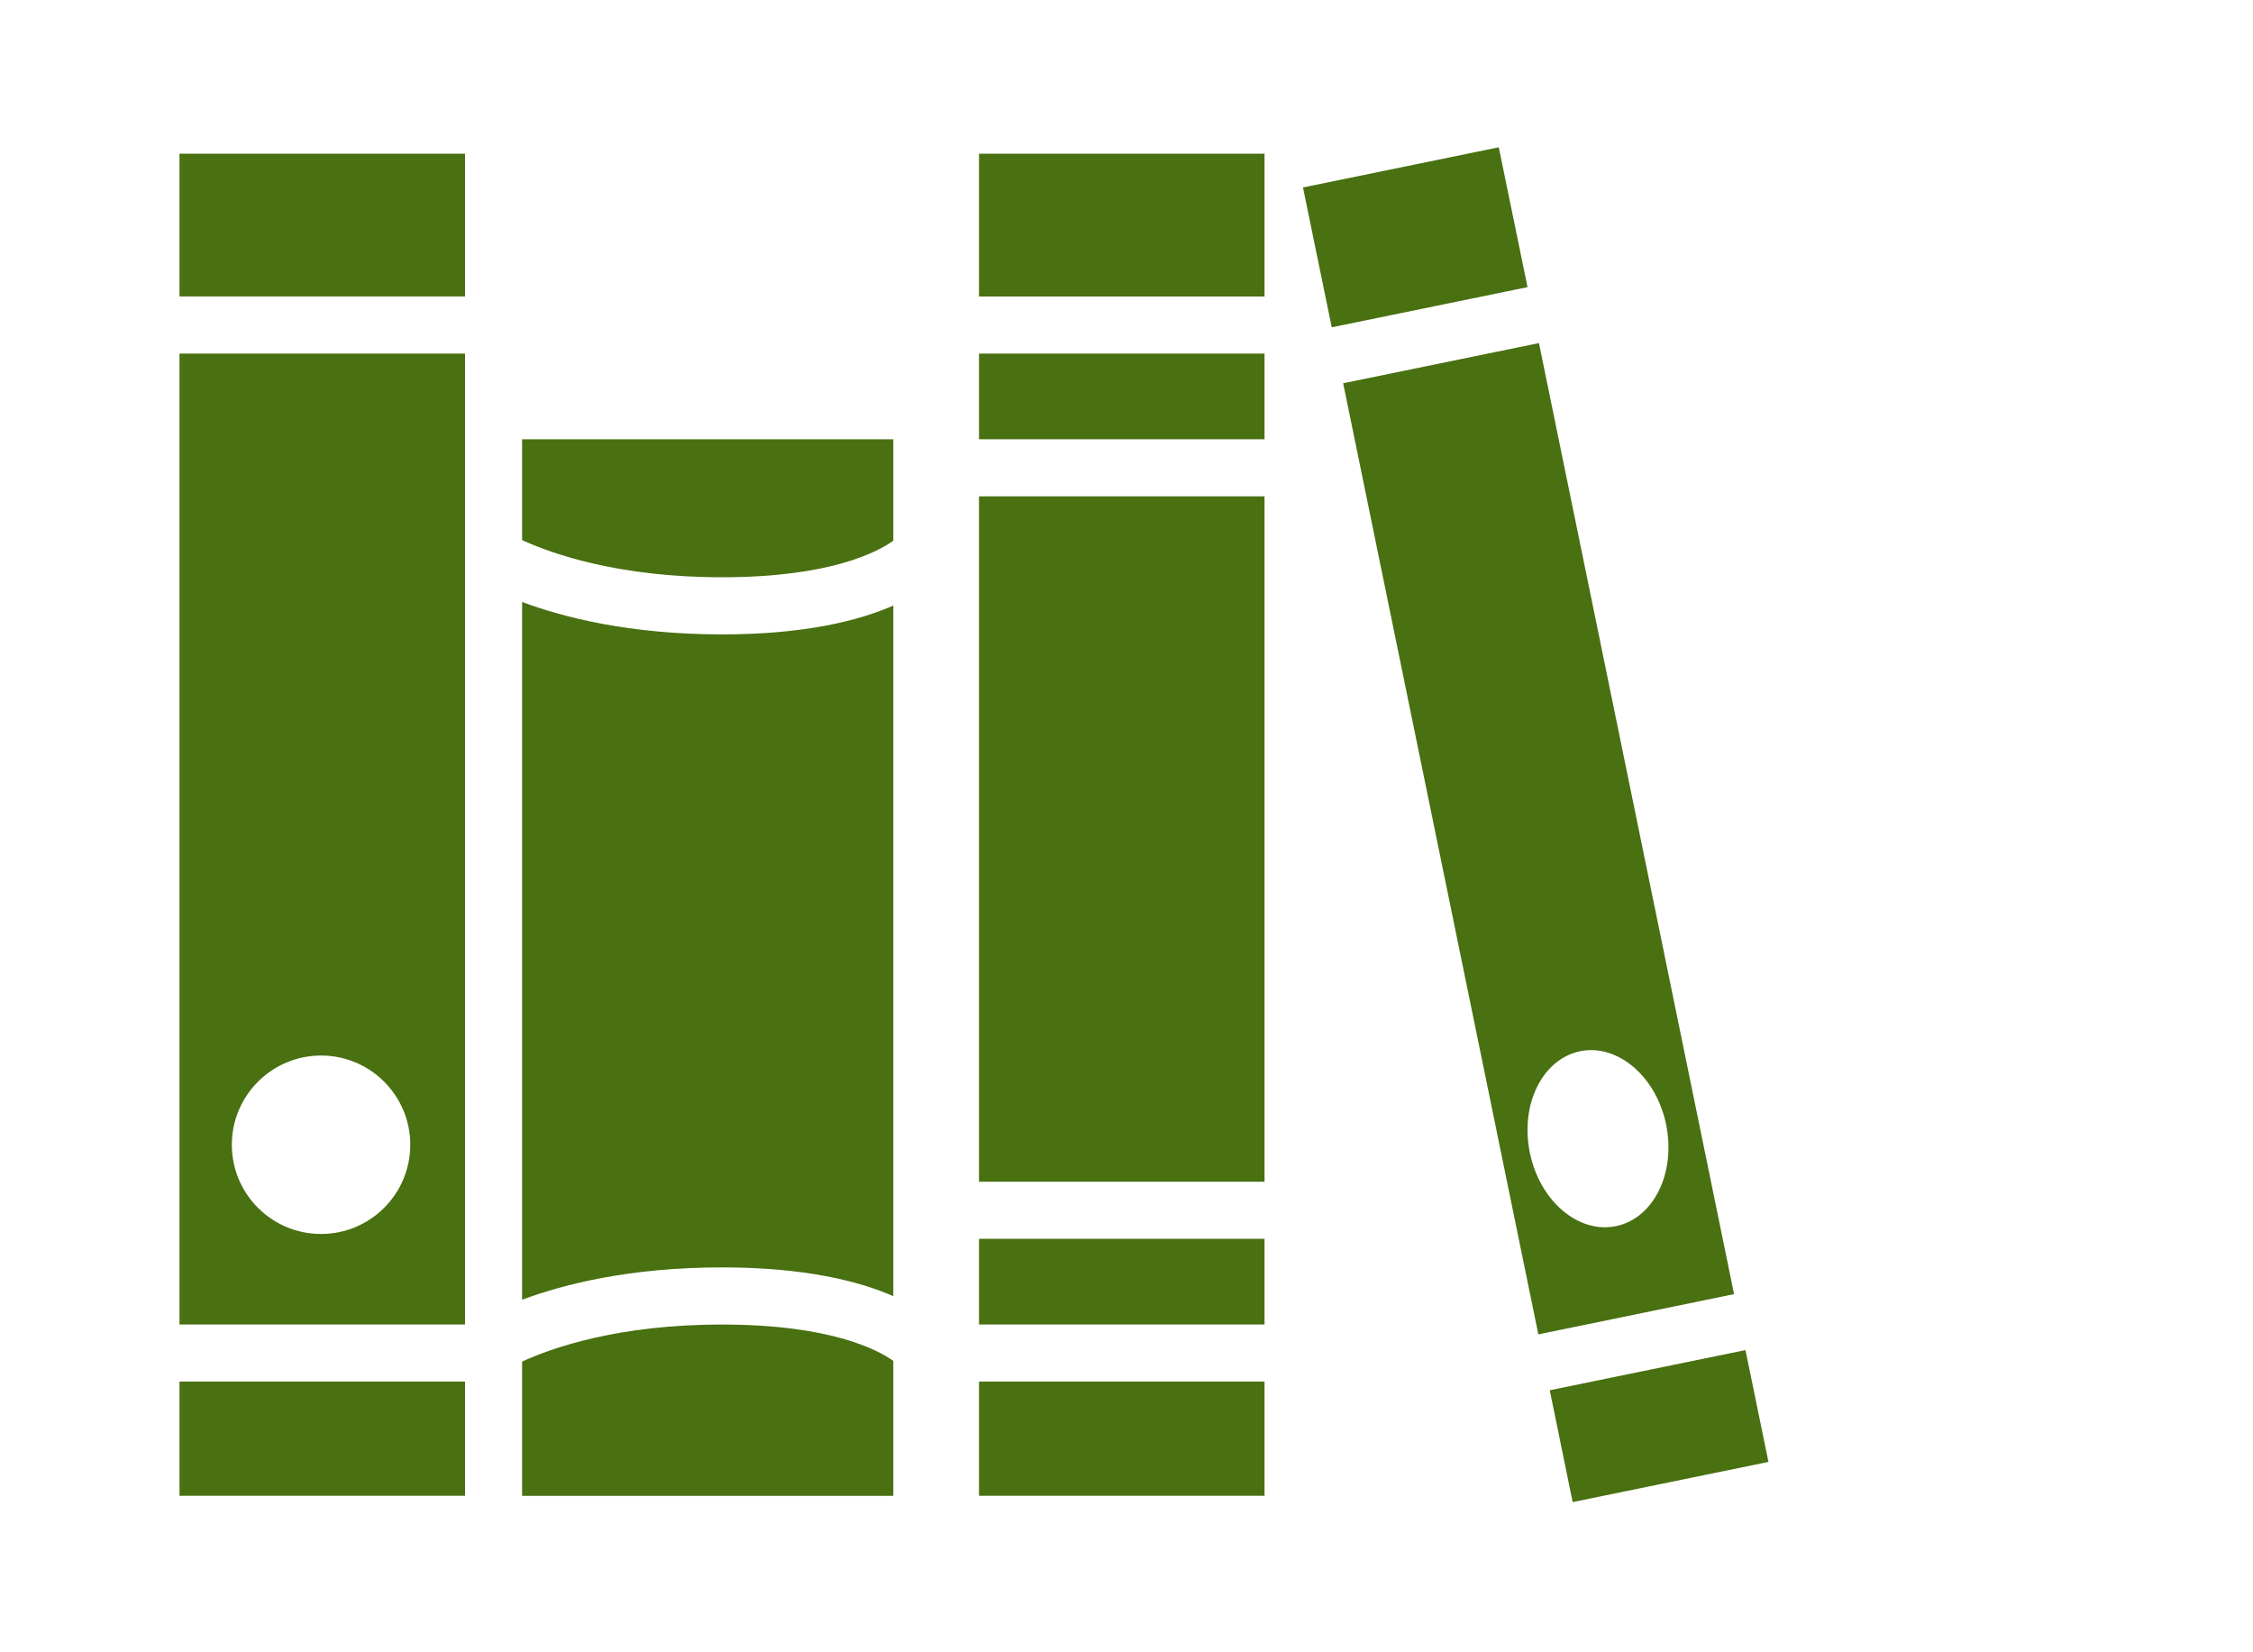
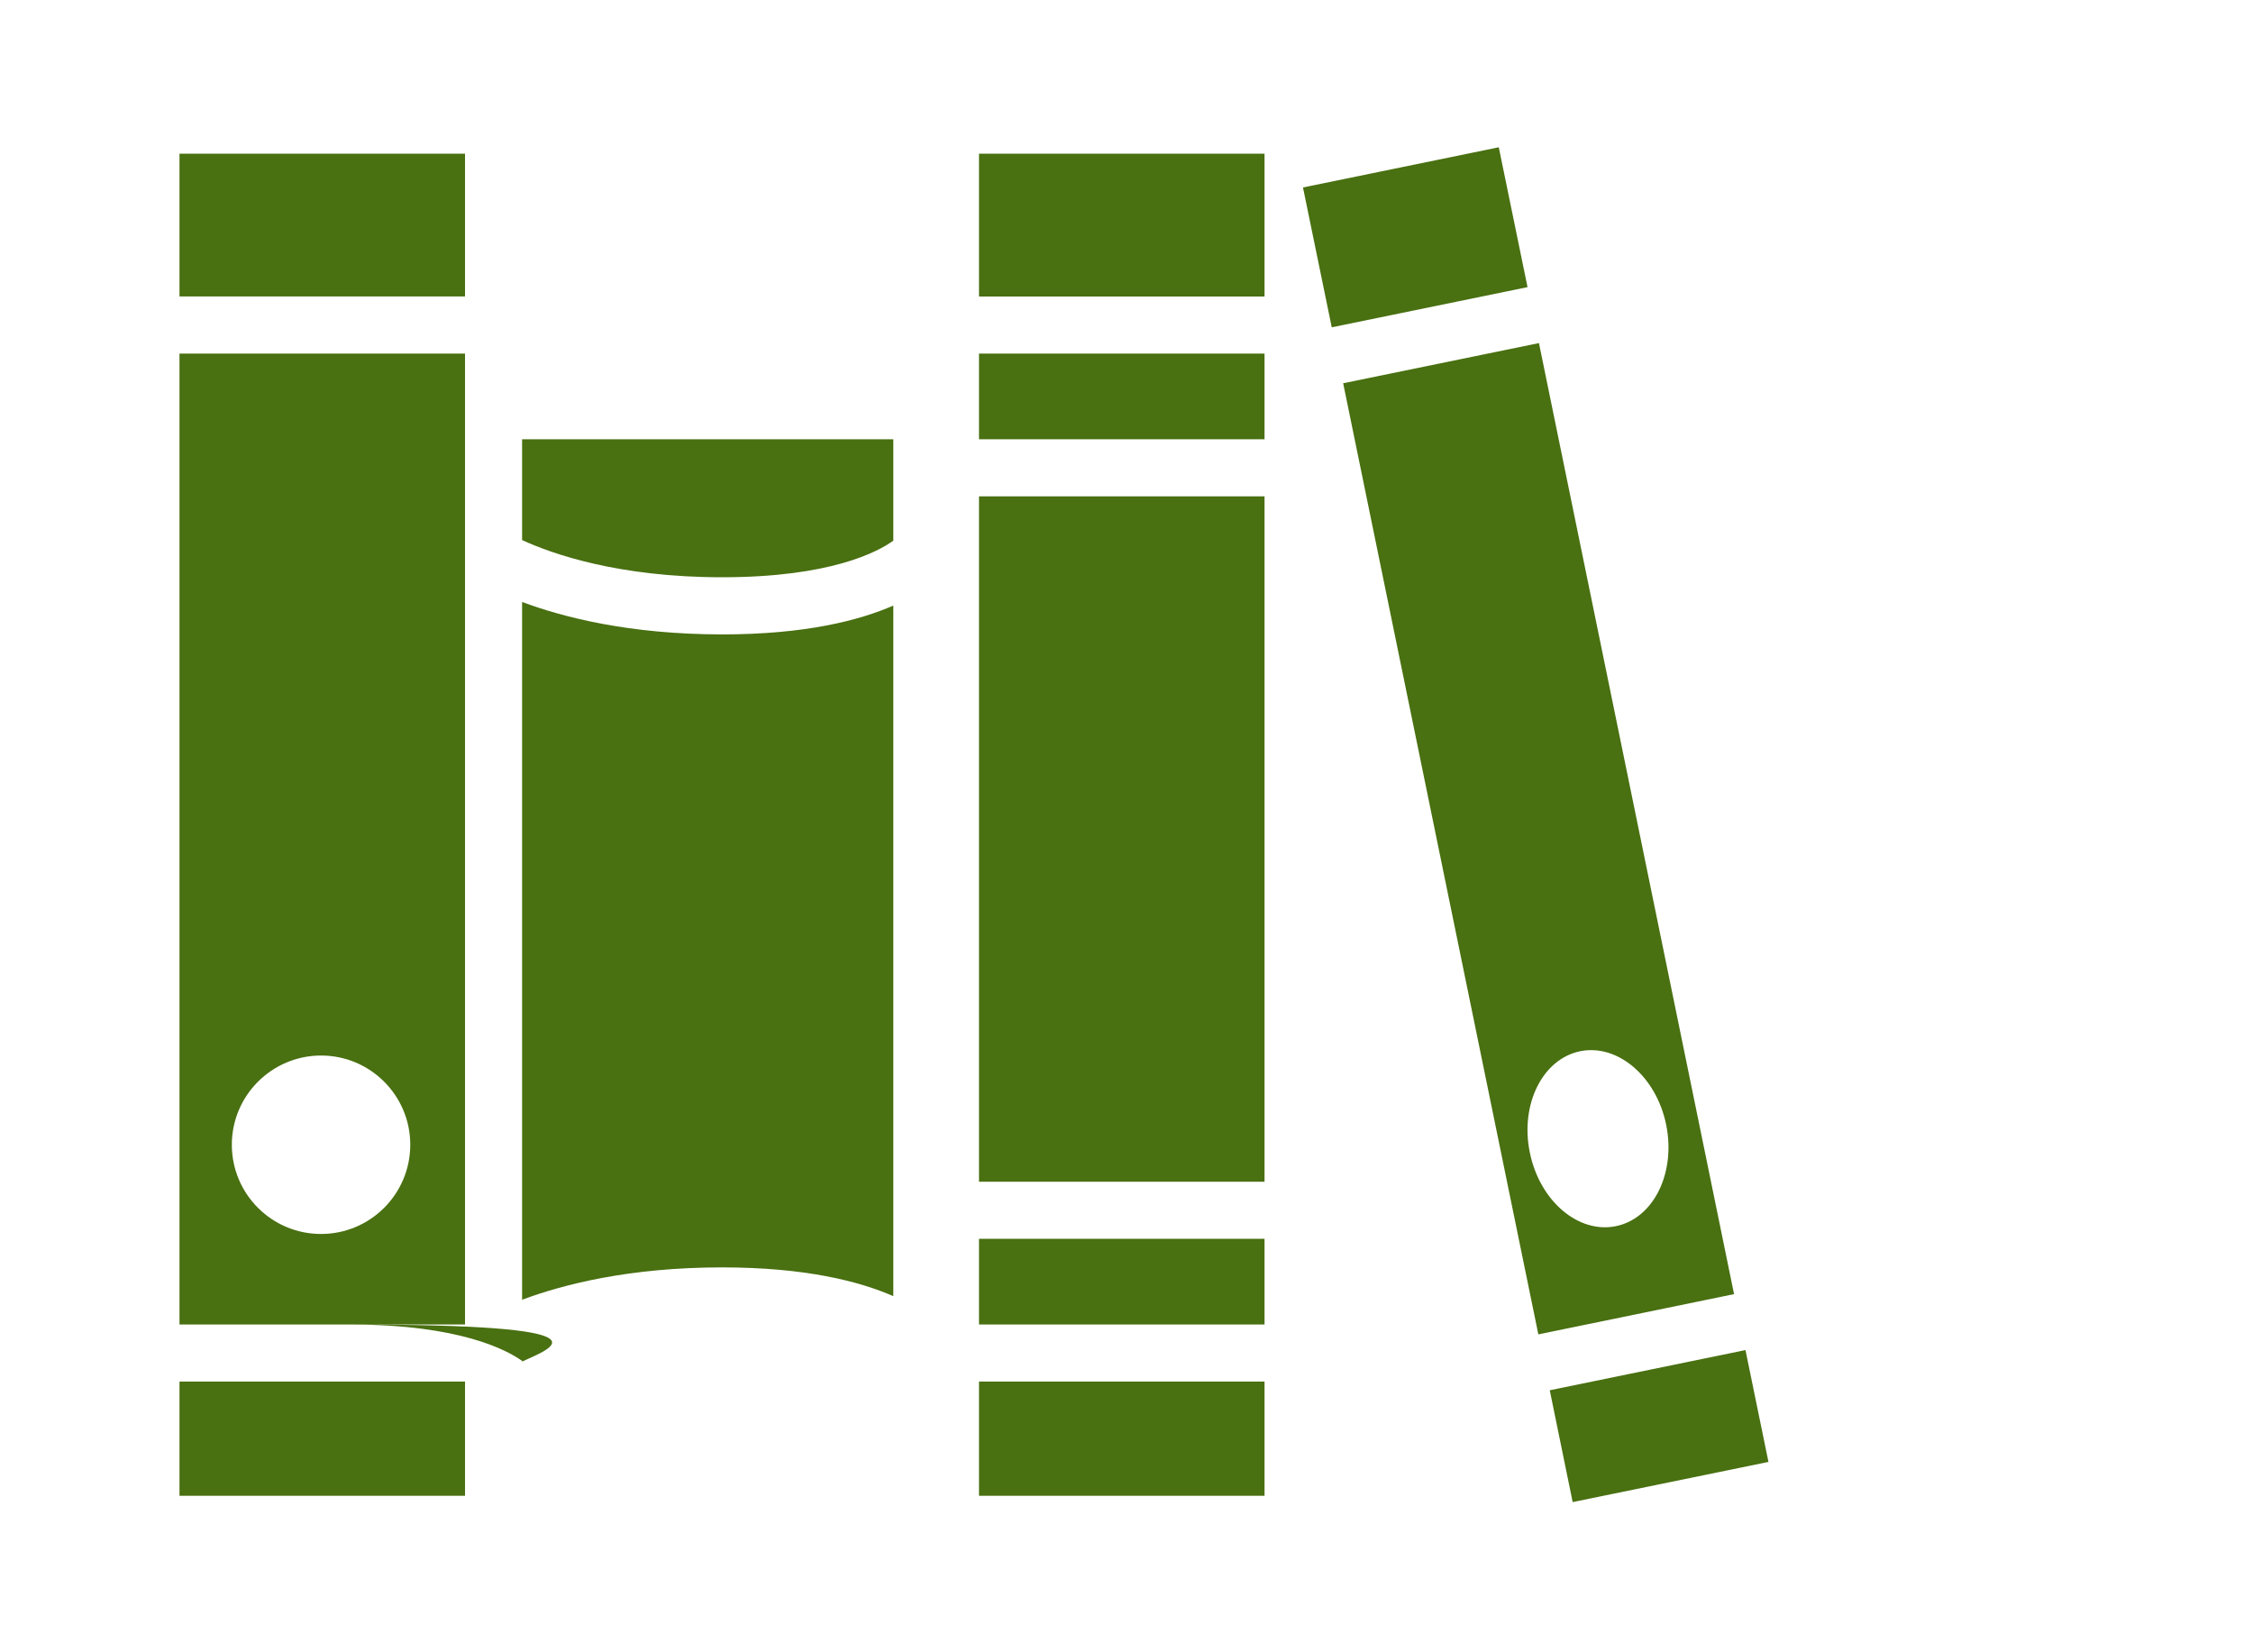
<svg xmlns="http://www.w3.org/2000/svg" version="1.1" id="Layer_1" x="0px" y="0px" width="30px" height="22px" viewBox="0 0 30 22" enable-background="new 0 0 30 22" xml:space="preserve">
  <g>
-     <path fill="#497011" d="M2.39,2.046h3.802v1.901H2.39V2.046z M2.39,4.708h3.802v12.927H2.39V4.708z M3.087,15.242   c0,0.656,0.532,1.188,1.188,1.188c0.656,0,1.188-0.532,1.188-1.188s-0.532-1.188-1.188-1.188   C3.619,14.055,3.087,14.587,3.087,15.242z M2.39,19.916h3.802v-1.521H2.39V19.916z M6.952,18.129v0.267v1.521h4.943v-1.797   c-0.202-0.144-0.829-0.484-2.281-0.484C8.237,17.635,7.358,17.943,6.952,18.129z M6.952,7.191c0.406,0.186,1.285,0.495,2.662,0.495   c1.443,0,2.072-0.337,2.281-0.487v-1.35H6.952V7.191z M6.952,8.015v9.291c0.551-0.206,1.433-0.431,2.662-0.431   c1.109,0,1.829,0.185,2.281,0.383V8.063c-0.453,0.198-1.172,0.384-2.281,0.384C8.385,8.446,7.503,8.221,6.952,8.015z M19.957,1.961   L17.35,2.496l0.383,1.862l2.607-0.535L19.957,1.961z M23.09,17.231l-2.606,0.536L17.885,5.103l2.607-0.535L23.09,17.231z    M22.186,14.975c-0.132-0.643-0.646-1.08-1.146-0.978c-0.501,0.104-0.802,0.708-0.669,1.351c0.131,0.642,0.645,1.081,1.146,0.978   C22.019,16.223,22.317,15.618,22.186,14.975z M23.242,17.976l-2.606,0.535L20.941,20l2.607-0.535L23.242,17.976z M13.036,3.948   h3.802V2.046h-3.802V3.948z M13.036,19.916h3.802v-1.521h-3.802V19.916z M13.036,15.734h3.802V6.609h-3.802V15.734z M13.036,17.635   h3.802v-1.141h-3.802V17.635z M13.036,5.849h3.802V4.708h-3.802V5.849z" />
+     <path fill="#497011" d="M2.39,2.046h3.802v1.901H2.39V2.046z M2.39,4.708h3.802v12.927H2.39V4.708z M3.087,15.242   c0,0.656,0.532,1.188,1.188,1.188c0.656,0,1.188-0.532,1.188-1.188s-0.532-1.188-1.188-1.188   C3.619,14.055,3.087,14.587,3.087,15.242z M2.39,19.916h3.802v-1.521H2.39V19.916z M6.952,18.129v0.267v1.521v-1.797   c-0.202-0.144-0.829-0.484-2.281-0.484C8.237,17.635,7.358,17.943,6.952,18.129z M6.952,7.191c0.406,0.186,1.285,0.495,2.662,0.495   c1.443,0,2.072-0.337,2.281-0.487v-1.35H6.952V7.191z M6.952,8.015v9.291c0.551-0.206,1.433-0.431,2.662-0.431   c1.109,0,1.829,0.185,2.281,0.383V8.063c-0.453,0.198-1.172,0.384-2.281,0.384C8.385,8.446,7.503,8.221,6.952,8.015z M19.957,1.961   L17.35,2.496l0.383,1.862l2.607-0.535L19.957,1.961z M23.09,17.231l-2.606,0.536L17.885,5.103l2.607-0.535L23.09,17.231z    M22.186,14.975c-0.132-0.643-0.646-1.08-1.146-0.978c-0.501,0.104-0.802,0.708-0.669,1.351c0.131,0.642,0.645,1.081,1.146,0.978   C22.019,16.223,22.317,15.618,22.186,14.975z M23.242,17.976l-2.606,0.535L20.941,20l2.607-0.535L23.242,17.976z M13.036,3.948   h3.802V2.046h-3.802V3.948z M13.036,19.916h3.802v-1.521h-3.802V19.916z M13.036,15.734h3.802V6.609h-3.802V15.734z M13.036,17.635   h3.802v-1.141h-3.802V17.635z M13.036,5.849h3.802V4.708h-3.802V5.849z" />
  </g>
</svg>